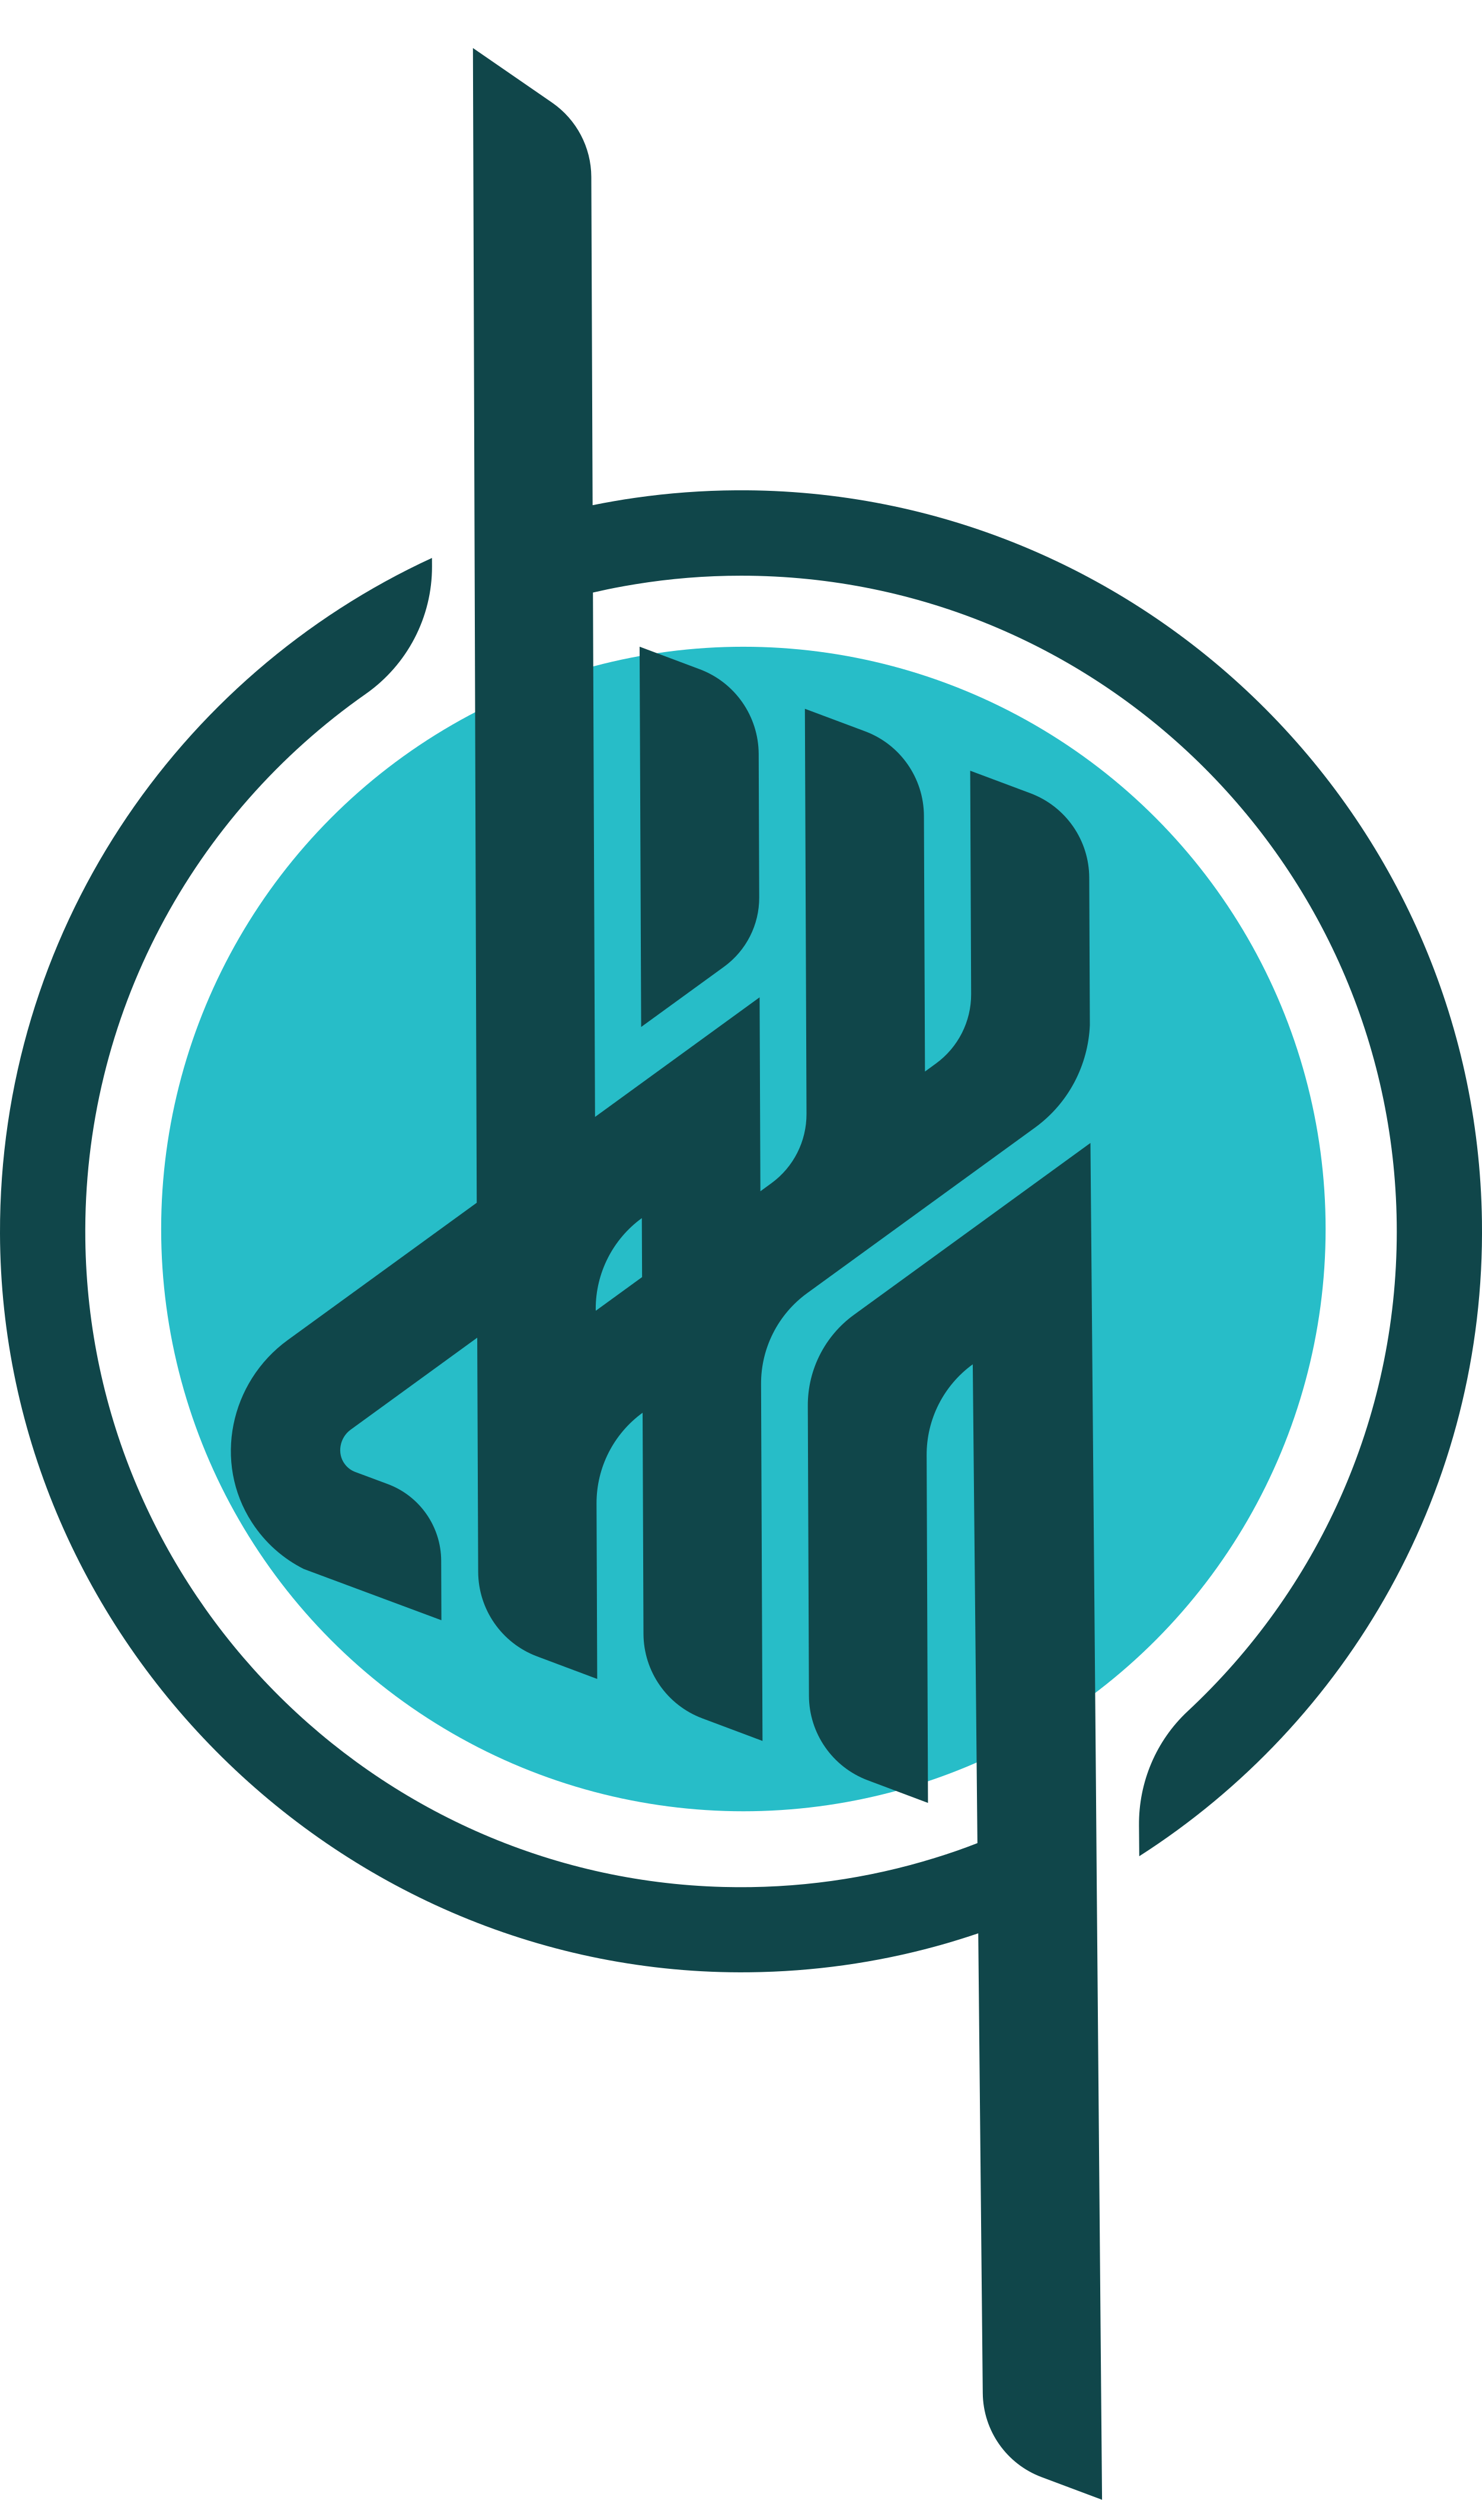
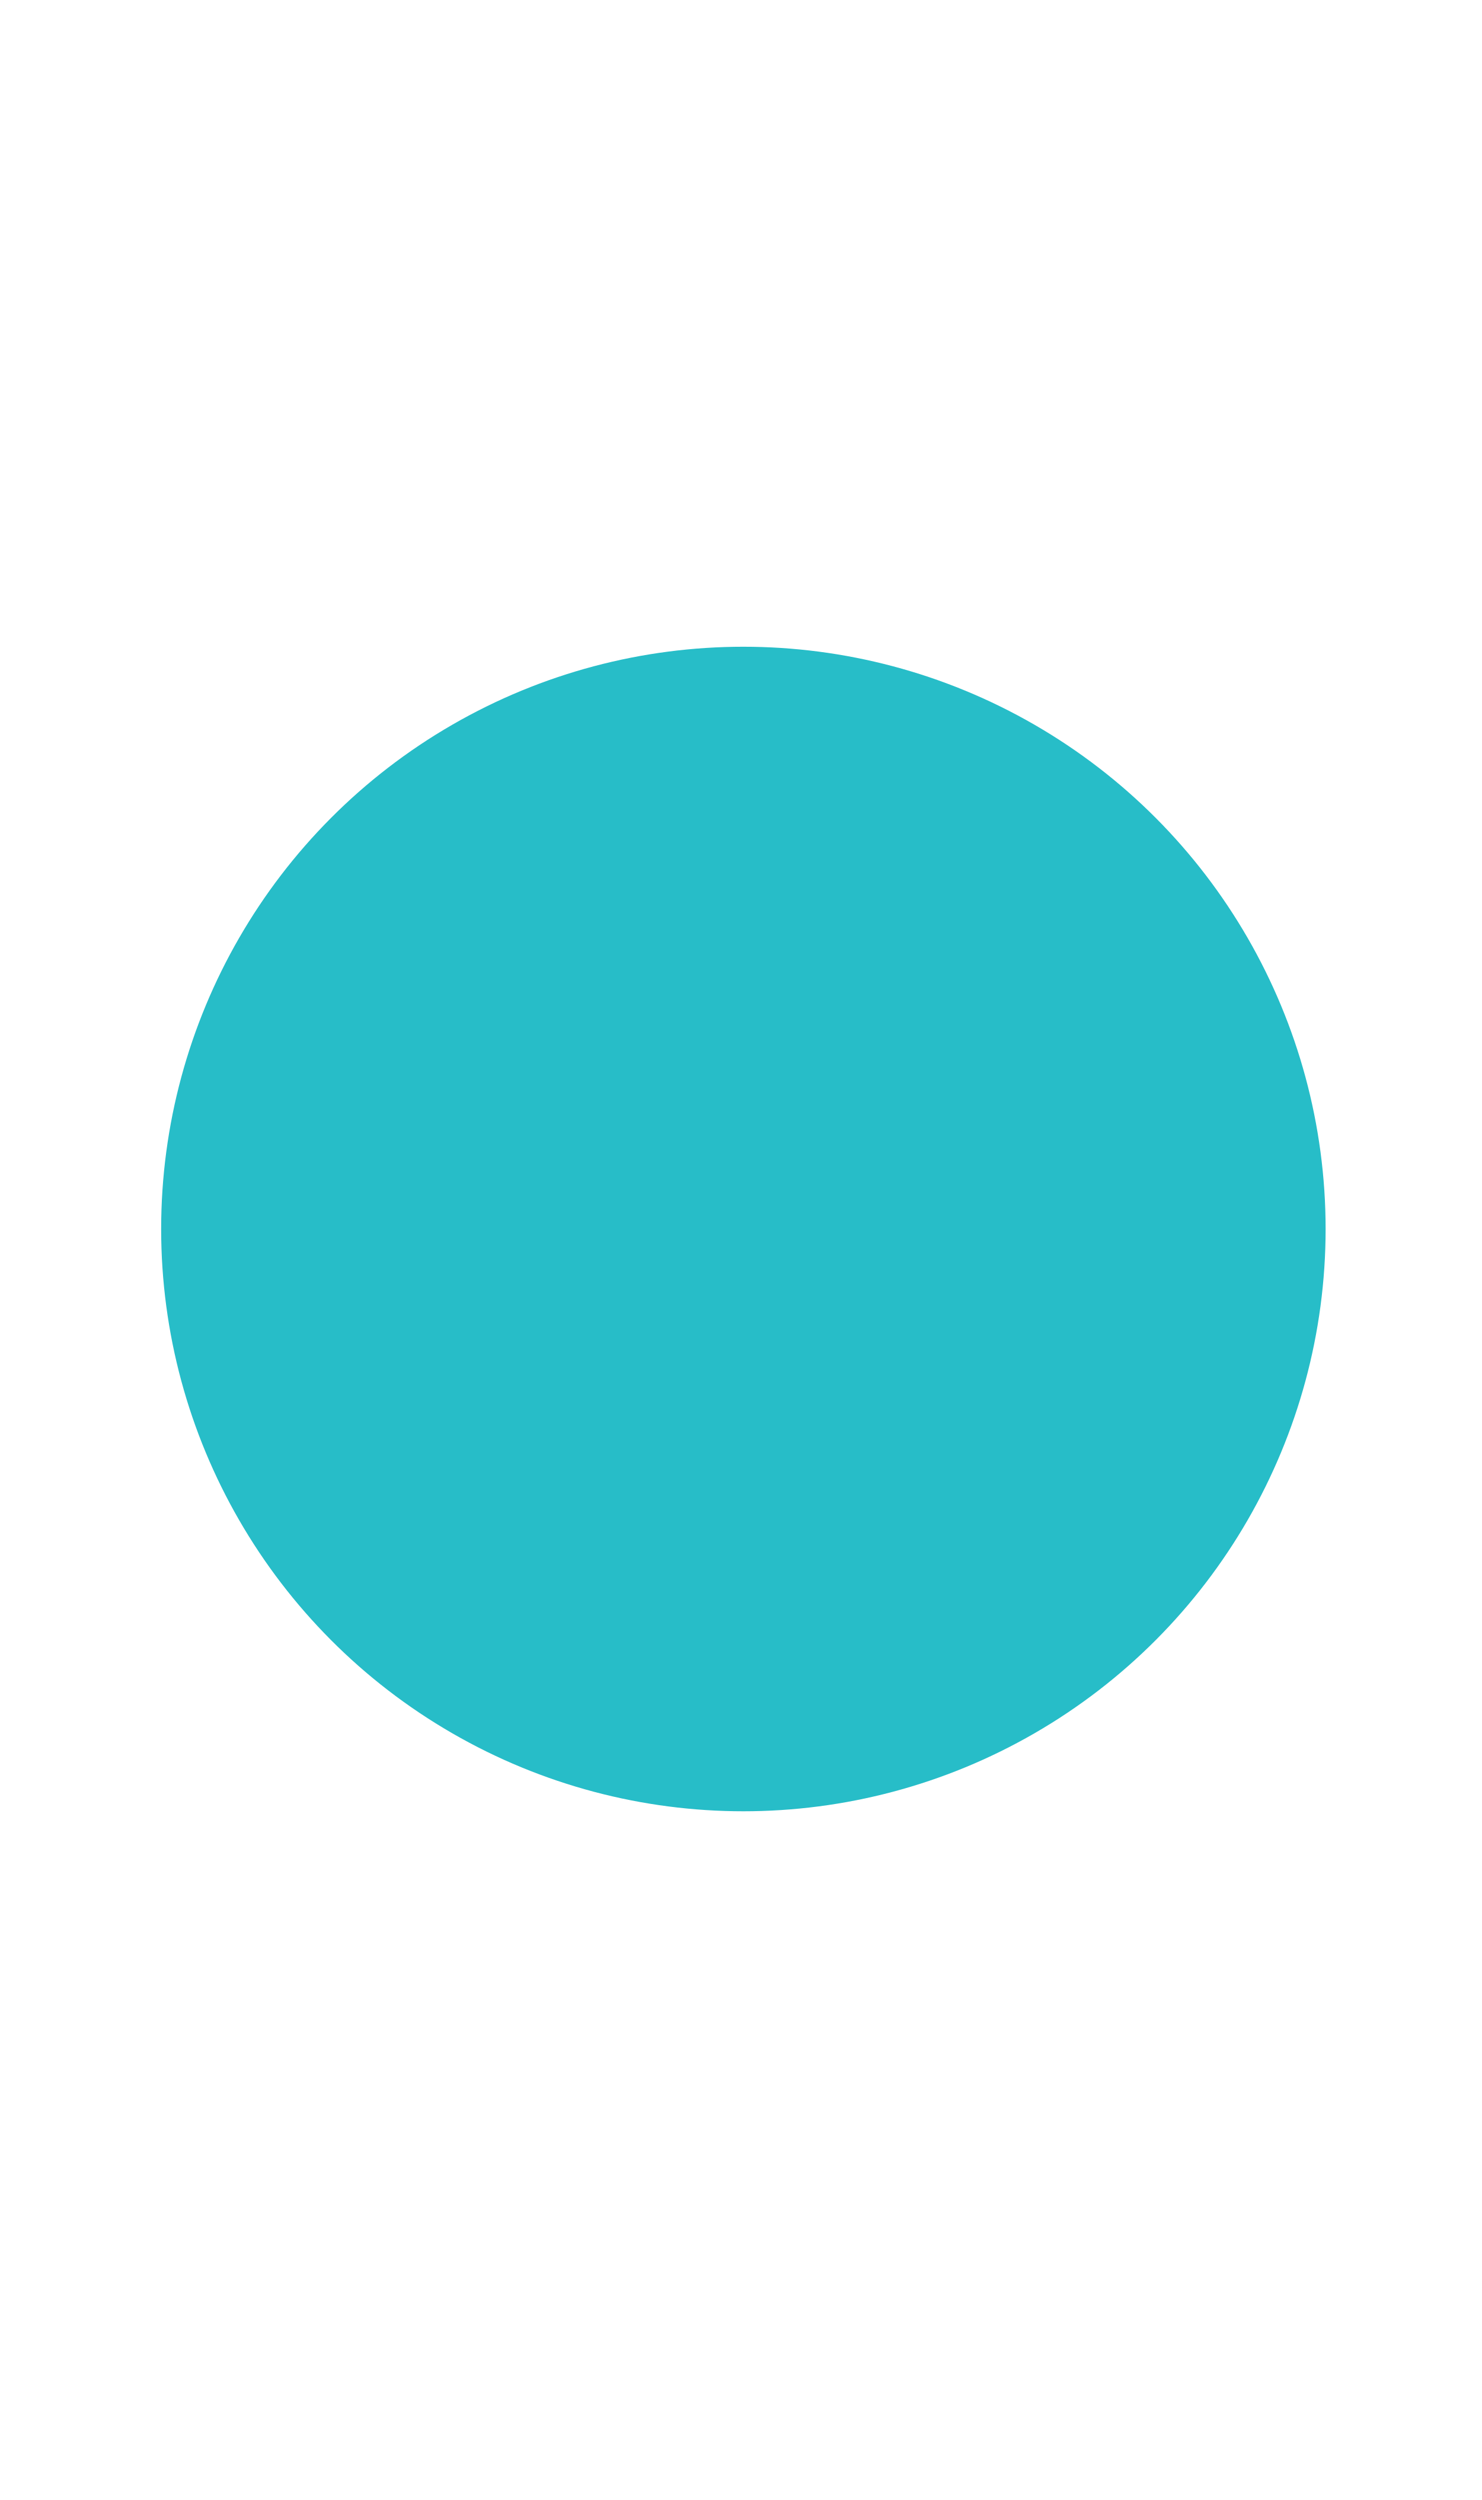
<svg xmlns="http://www.w3.org/2000/svg" version="1.1" id="Layer_1" x="0px" y="0px" viewBox="0 0 285.72 481.93" style="enable-background:new 0 0 285.72 481.93;" xml:space="preserve">
  <style type="text/css">
	.st0{fill:#27BDC8;}
	.st1{fill:#10464A;}
</style>
  <g>
    <circle class="st0" cx="143.32" cy="236.93" r="112.25" />
    <g>
-       <path class="st1" d="M142.05,94.52c-6.65,0.04-13.19,0.53-19.59,1.45c-1.37,0.19-2.75,0.41-4.11,0.65    c-1.37,0.24-2.74,0.49-4.1,0.77l-0.25-63.28c-0.02-5.72-2.85-11.07-7.55-14.32L91.18,9.26l0.31,94.81l0.06,17.78l0.36,110.02    l-36.44,26.47c-11.16,8.11-14.41,23.6-6.9,35.16c2.59,3.99,6.07,7,9.99,8.97l26.54,9.88l-0.04-11.46    c-0.02-6.61-4.15-12.51-10.33-14.8l-6.15-2.29c-0.01,0-0.02-0.01-0.03-0.01c-0.8-0.29-1.52-0.8-2.06-1.52    c-1.58-2.06-0.99-5.13,1.11-6.65l24.41-17.74l0.18,45.14c0.03,7.26,4.55,13.75,11.35,16.3l11.6,4.35l-0.13-33.8v-0.09    c0-6.9,3.3-13.37,8.88-17.43l0.17,42.62c0.03,7.26,4.54,13.75,11.35,16.3l11.6,4.35l-0.28-68.8c-0.03-6.93,3.28-13.45,8.88-17.52    l43.91-31.9c6.61-4.8,10.27-12.18,10.6-19.76v-0.07c0-0.01,0-0.01,0-0.01l-0.12-28.34c-0.02-7.26-4.54-13.75-11.35-16.3    l-11.6-4.34l0.18,43.07c0.02,5.29-2.51,10.27-6.79,13.38c-1.22,0.89-2.11,1.54-2.11,1.54l-0.2-49.29    c-0.03-7.26-4.54-13.76-11.35-16.3l-11.6-4.34l0.31,78.09c0.02,5.29-2.5,10.27-6.78,13.38l-2.11,1.54l-0.15-37.39l-31.73,23.06    l-0.4-101.09c0.24-0.05,0.49-0.11,0.73-0.16c0.69-0.16,1.39-0.31,2.09-0.46c0.43-0.09,0.85-0.17,1.28-0.26    c1.36-0.26,2.73-0.51,4.11-0.73c6.62-1.08,13.42-1.64,20.34-1.64c69.71,0,126.42,56.72,126.42,126.42    c0,36.46-15.51,69.37-40.29,92.47c-6.1,5.68-9.48,13.69-9.41,22.03l0.05,5.94c40.23-25.74,66.78-71.08,66.07-122.43    C284.63,157.23,220.21,94.08,142.05,94.52z M123.74,234.83l0.05,11.37l-8.93,6.49l-0.01-0.33    C114.83,245.43,118.14,238.9,123.74,234.83z" />
-       <path class="st1" d="M211.29,343.64l-1.06-123.3l-45.61,33.14c-5.6,4.07-8.91,10.6-8.88,17.52l0.22,55.91    c0.02,7.26,4.54,13.75,11.34,16.3l11.61,4.36l-0.26-67.03c-0.03-6.93,3.28-13.45,8.88-17.52l0.01-0.01l0.9,92.31    c-1.35,0.53-2.72,1.03-4.09,1.51c-1.36,0.47-2.72,0.92-4.1,1.34c-12.86,3.99-26.59,5.98-40.83,5.6    c-67.58-1.8-122.12-57.17-122.97-124.77c-0.54-43.46,20.97-82.03,54.03-105.2c8.04-5.63,12.84-14.81,12.81-24.62l-0.01-1.62    C34.05,130.22-0.16,180.09,0,237.78c0.22,78.56,65.88,143.29,144.43,142.44c12.43-0.13,24.49-1.86,35.98-5    c1.37-0.37,2.74-0.77,4.09-1.19c1.37-0.42,2.75-0.86,4.1-1.32l0.87,88.64c0.07,7.23,4.58,13.66,11.34,16.19l11.66,4.37    l-1.03-119.27L211.29,343.64z" />
-       <path class="st1" d="M134.91,129.02l-11.6-4.35l0.3,73.31l15.98-11.61c4.28-3.11,6.81-8.09,6.78-13.38l-0.1-27.66    C146.23,138.06,141.71,131.57,134.91,129.02z" />
-     </g>
+       </g>
  </g>
</svg>